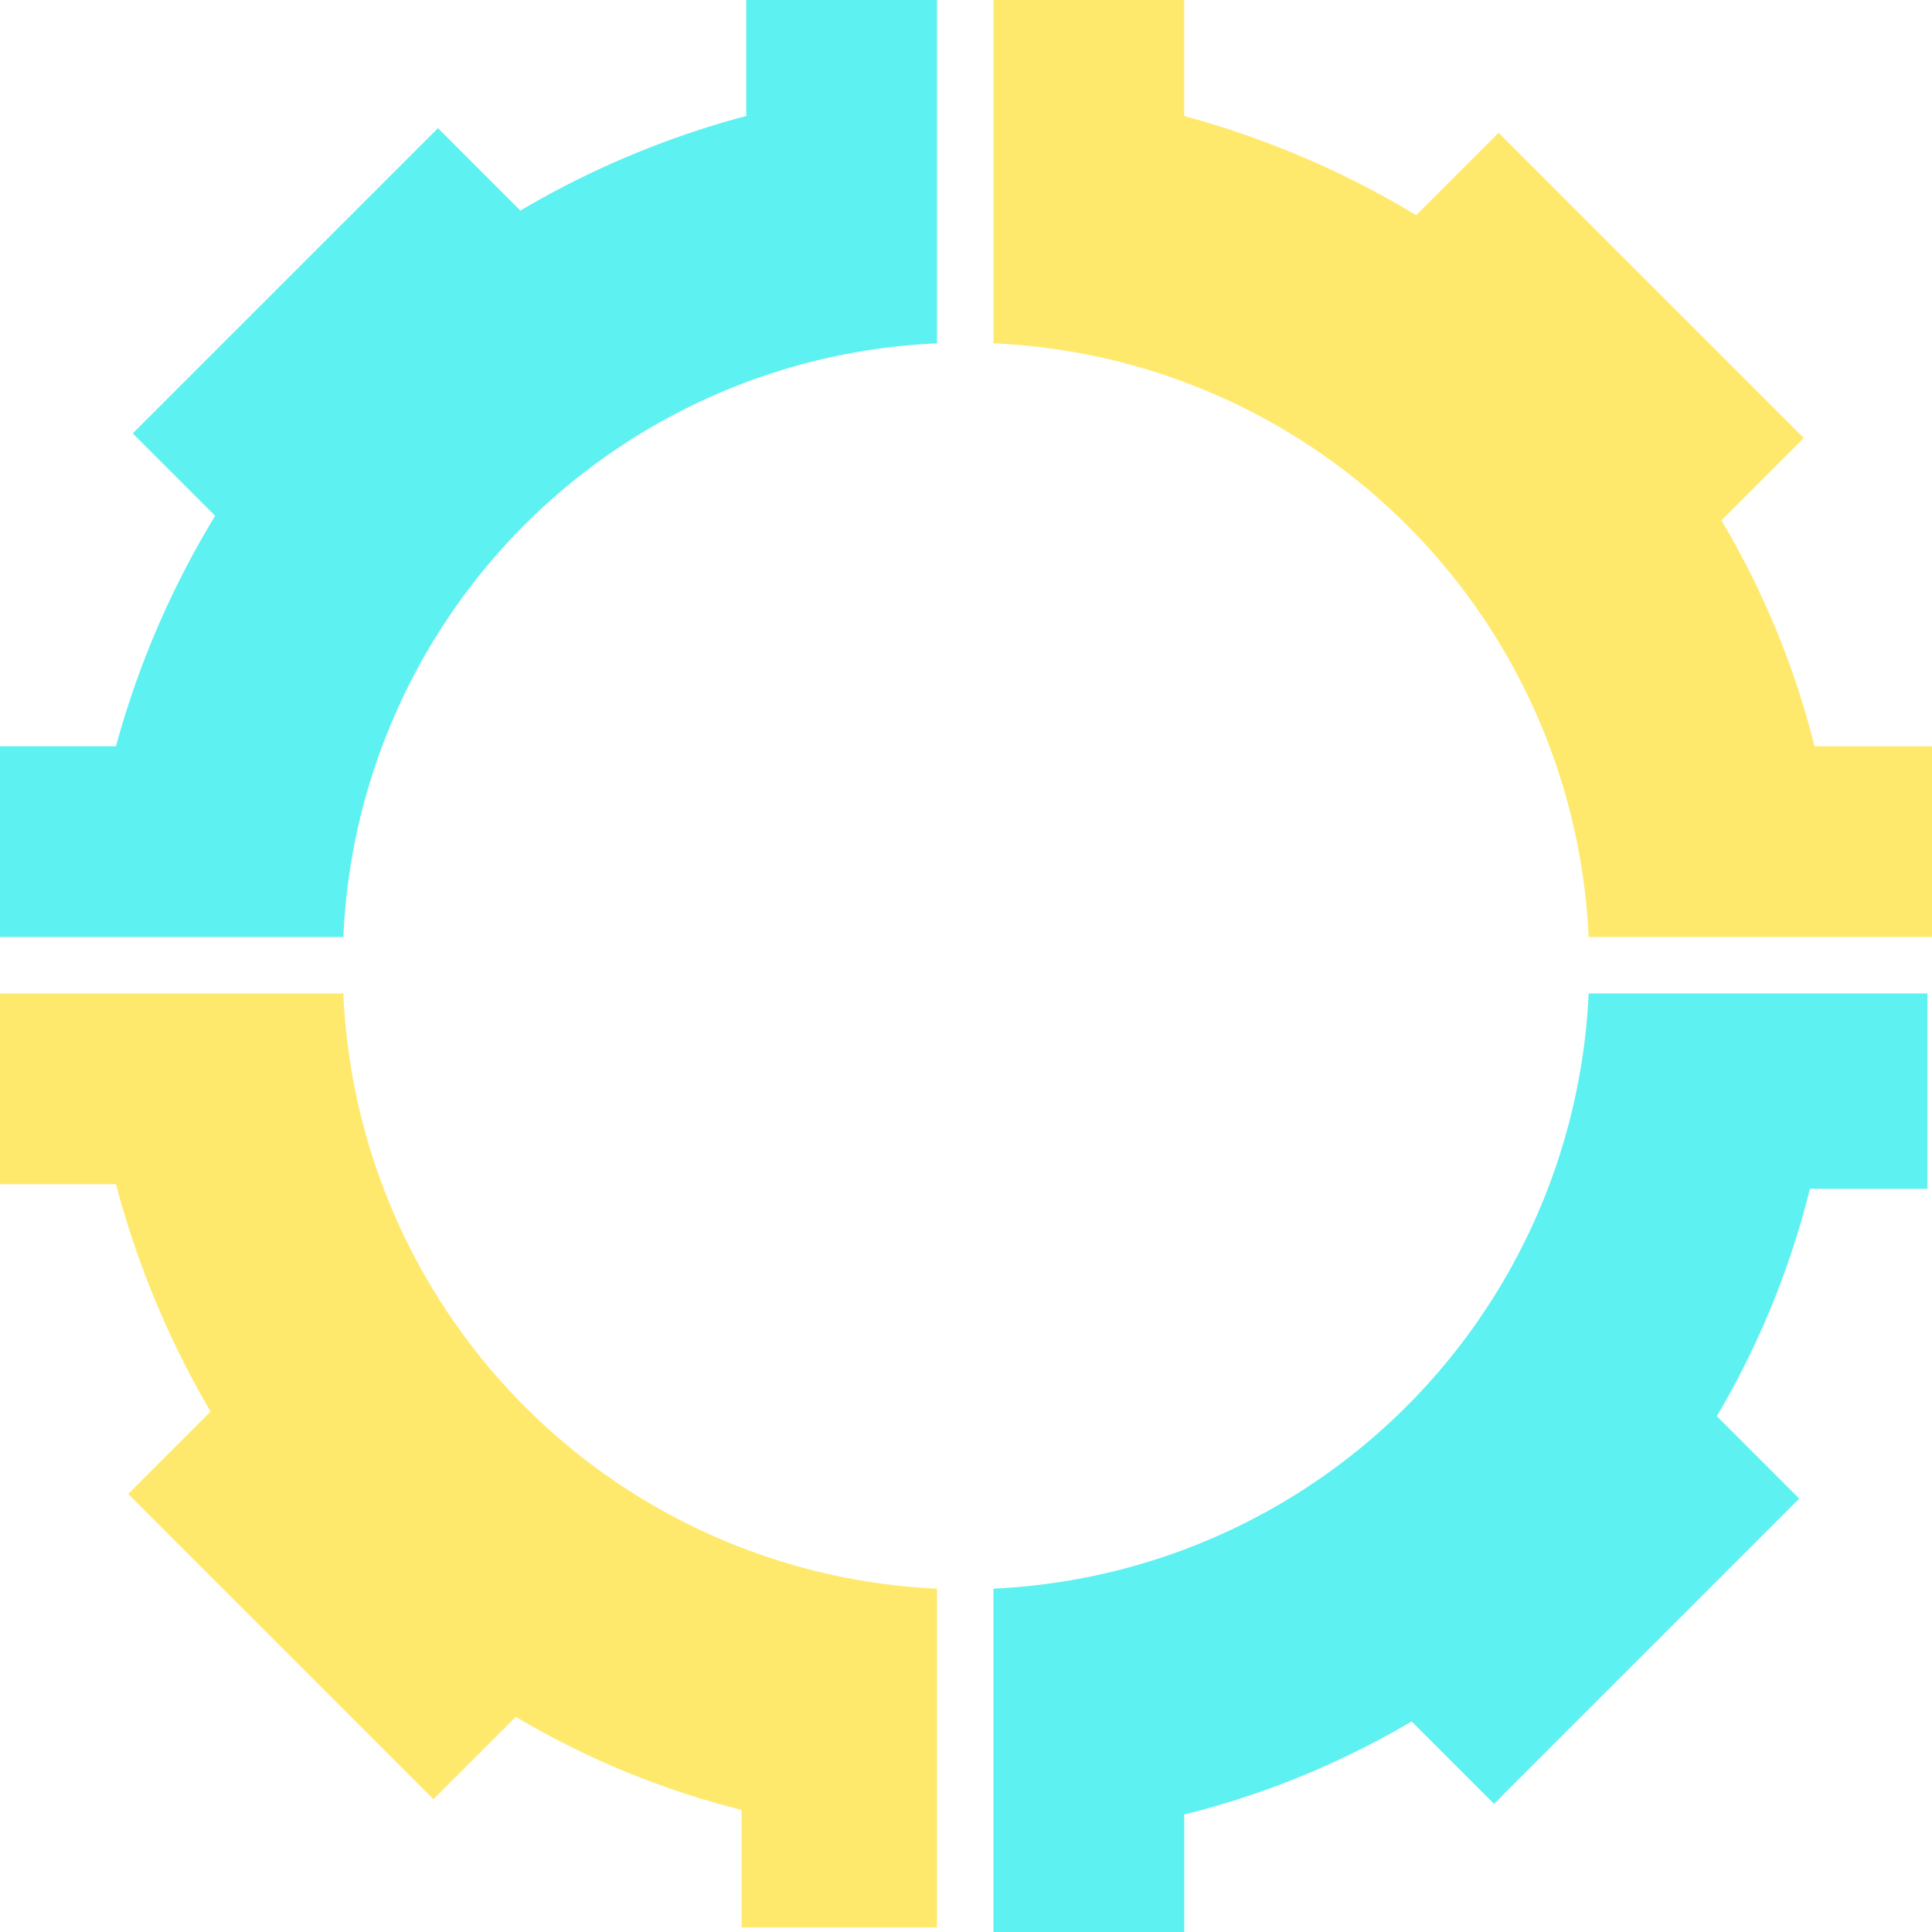
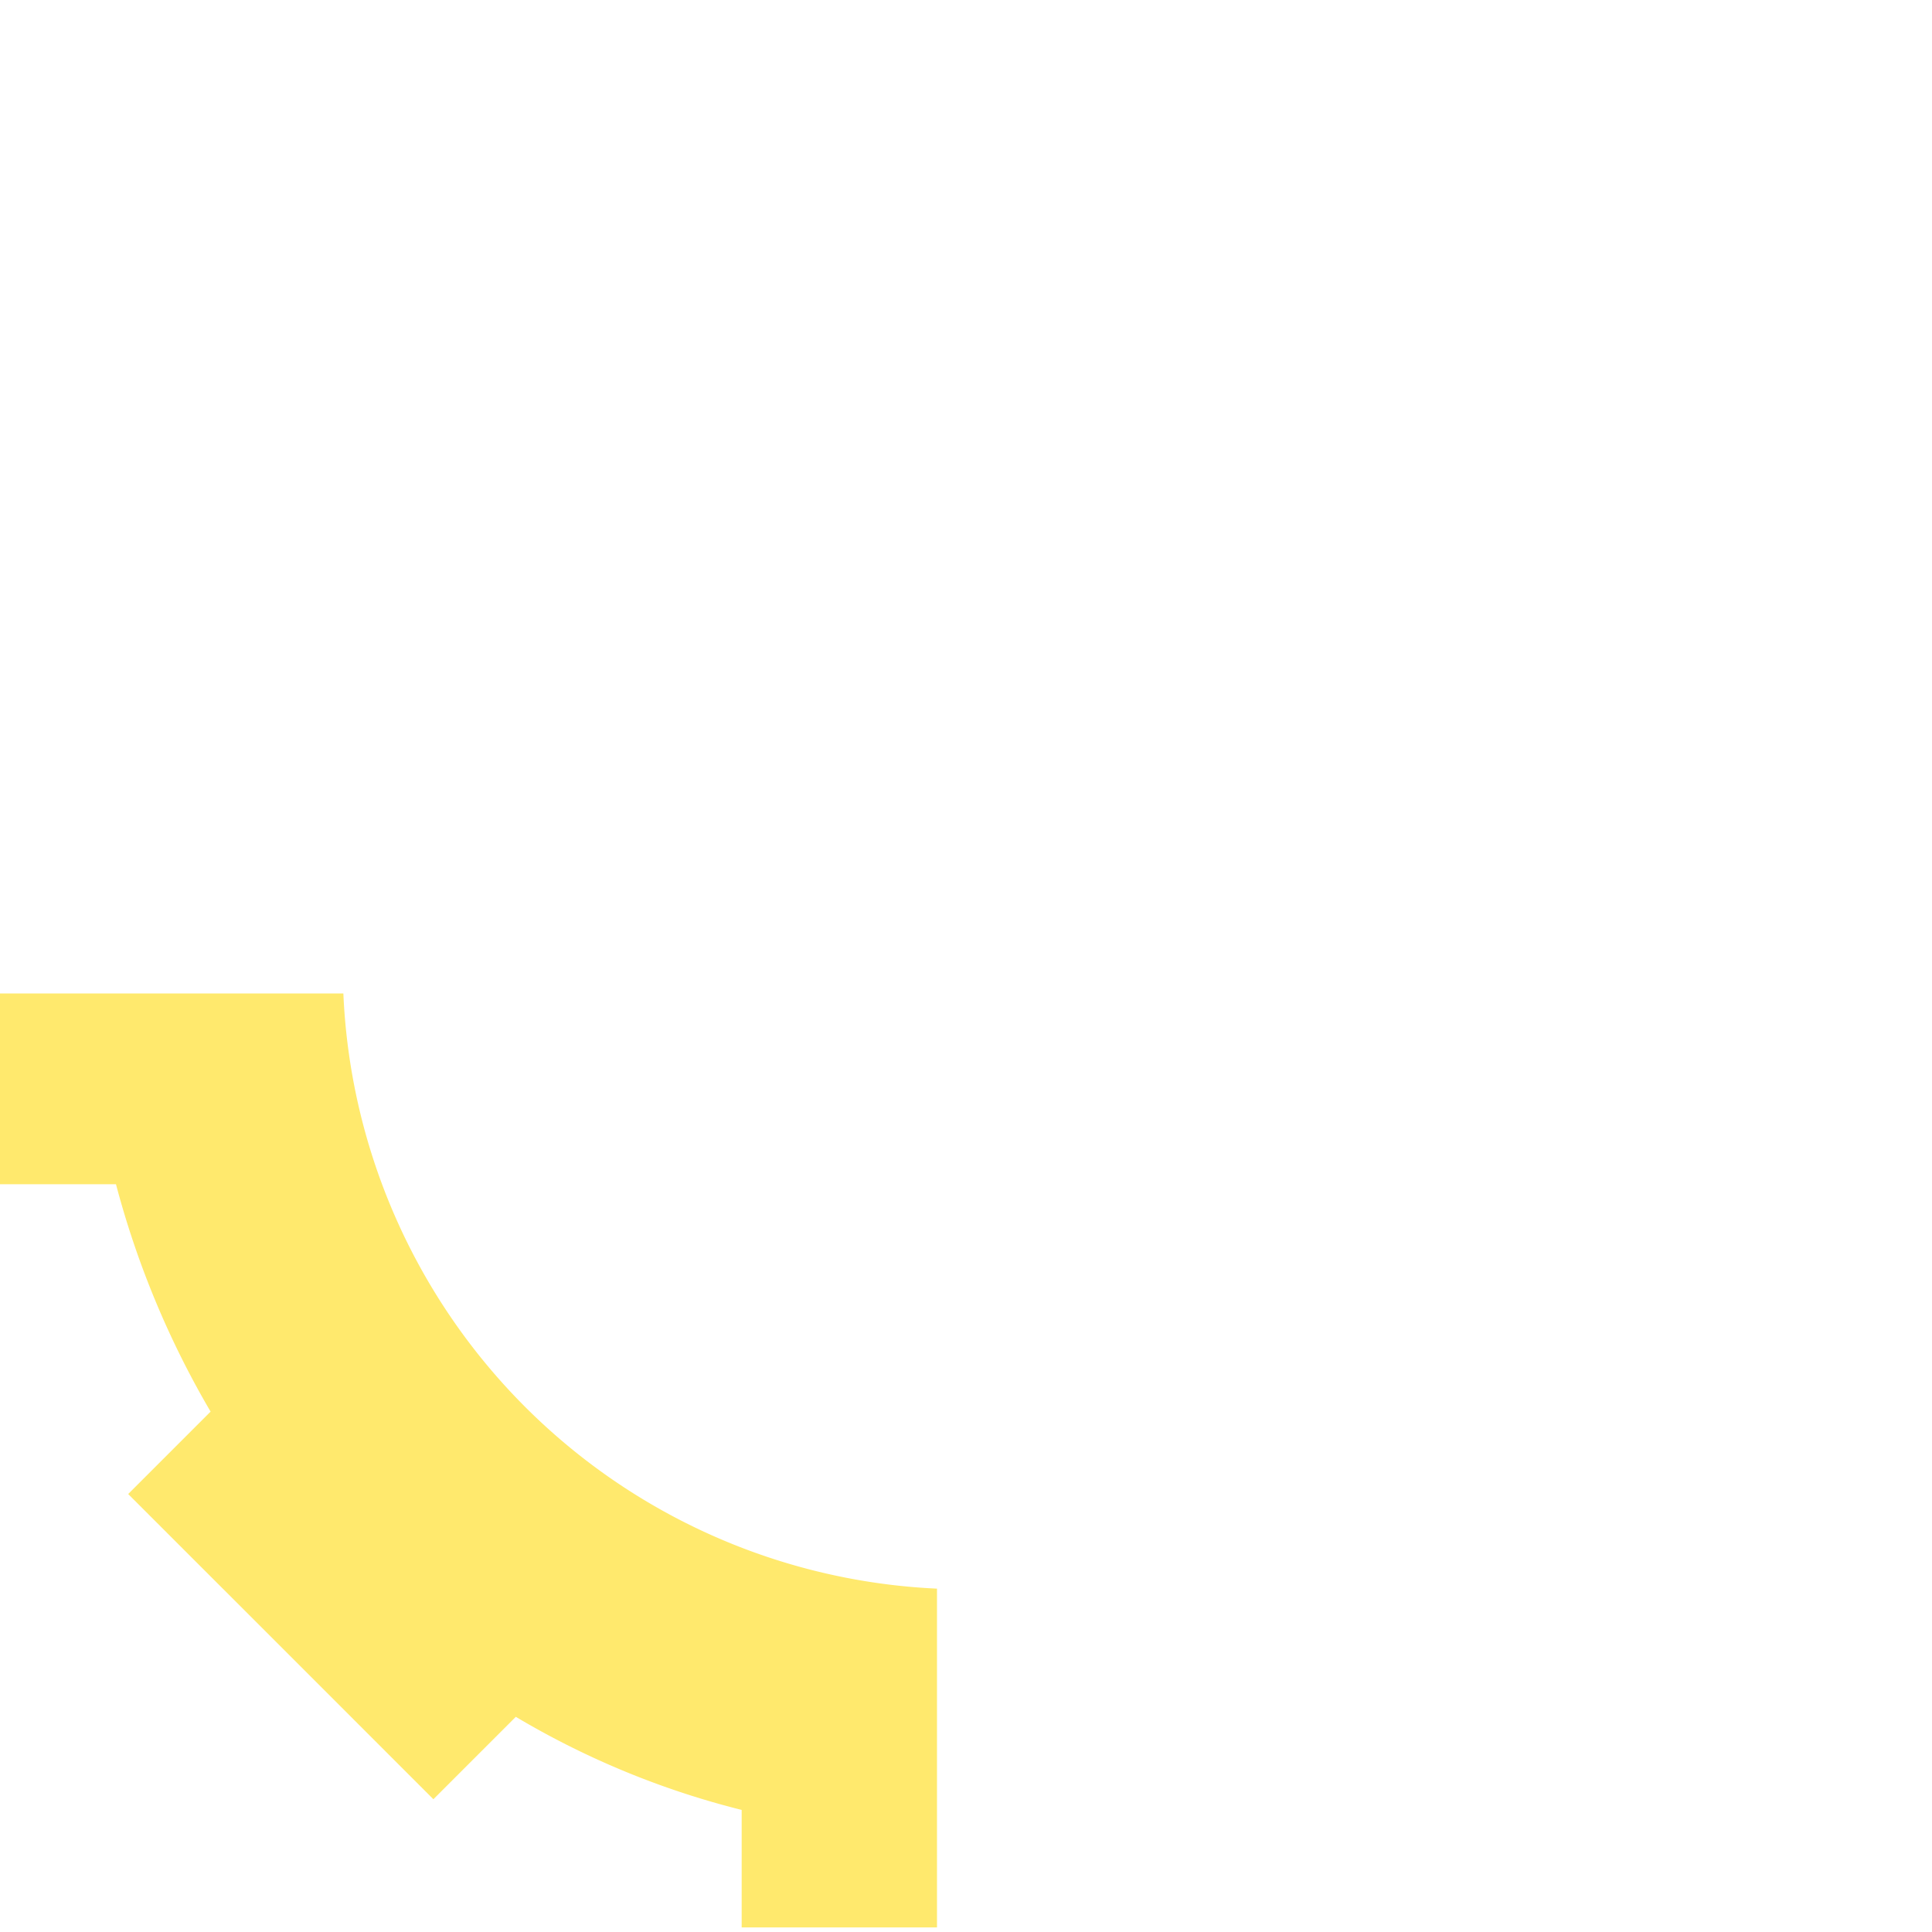
<svg xmlns="http://www.w3.org/2000/svg" id="圖層_1" data-name="圖層 1" viewBox="0 0 12.66 12.66">
  <defs>
    <style>.cls-1{opacity:0.8;}.cls-2{fill:#35eded;}.cls-3{fill:#ffe448;}</style>
  </defs>
  <g class="cls-1">
-     <path class="cls-2" d="M4.89.76a5.87,5.87,0,0,0-1.48.62L2.87.84l-2,2,.54.54A5.87,5.87,0,0,0,.76,4.89H0V6.14H2.25A4.07,4.07,0,0,1,6.14,2.25V0H4.89Z" />
-     <path class="cls-2" d="M10.41,6.51a4.09,4.09,0,0,1-3.9,3.9v2.25H7.76v-.77a5.57,5.57,0,0,0,1.49-.61l.54.54,2-2-.54-.54a5.57,5.57,0,0,0,.61-1.49h.77V6.51Z" />
-   </g>
+     </g>
  <g class="cls-1">
    <path class="cls-3" d="M2.25,6.51H0V7.76H.76a5.94,5.94,0,0,0,.62,1.49l-.54.54,2,2,.54-.54a5.5,5.5,0,0,0,1.48.61v.77H6.14V10.41A4.08,4.08,0,0,1,2.25,6.51Z" />
-     <path class="cls-3" d="M11.89,4.89a5.5,5.5,0,0,0-.61-1.48l.54-.54-2-2-.54.54A5.94,5.94,0,0,0,7.76.76V0H6.51V2.25a4.08,4.08,0,0,1,3.9,3.89h2.25V4.89Z" />
  </g>
</svg>